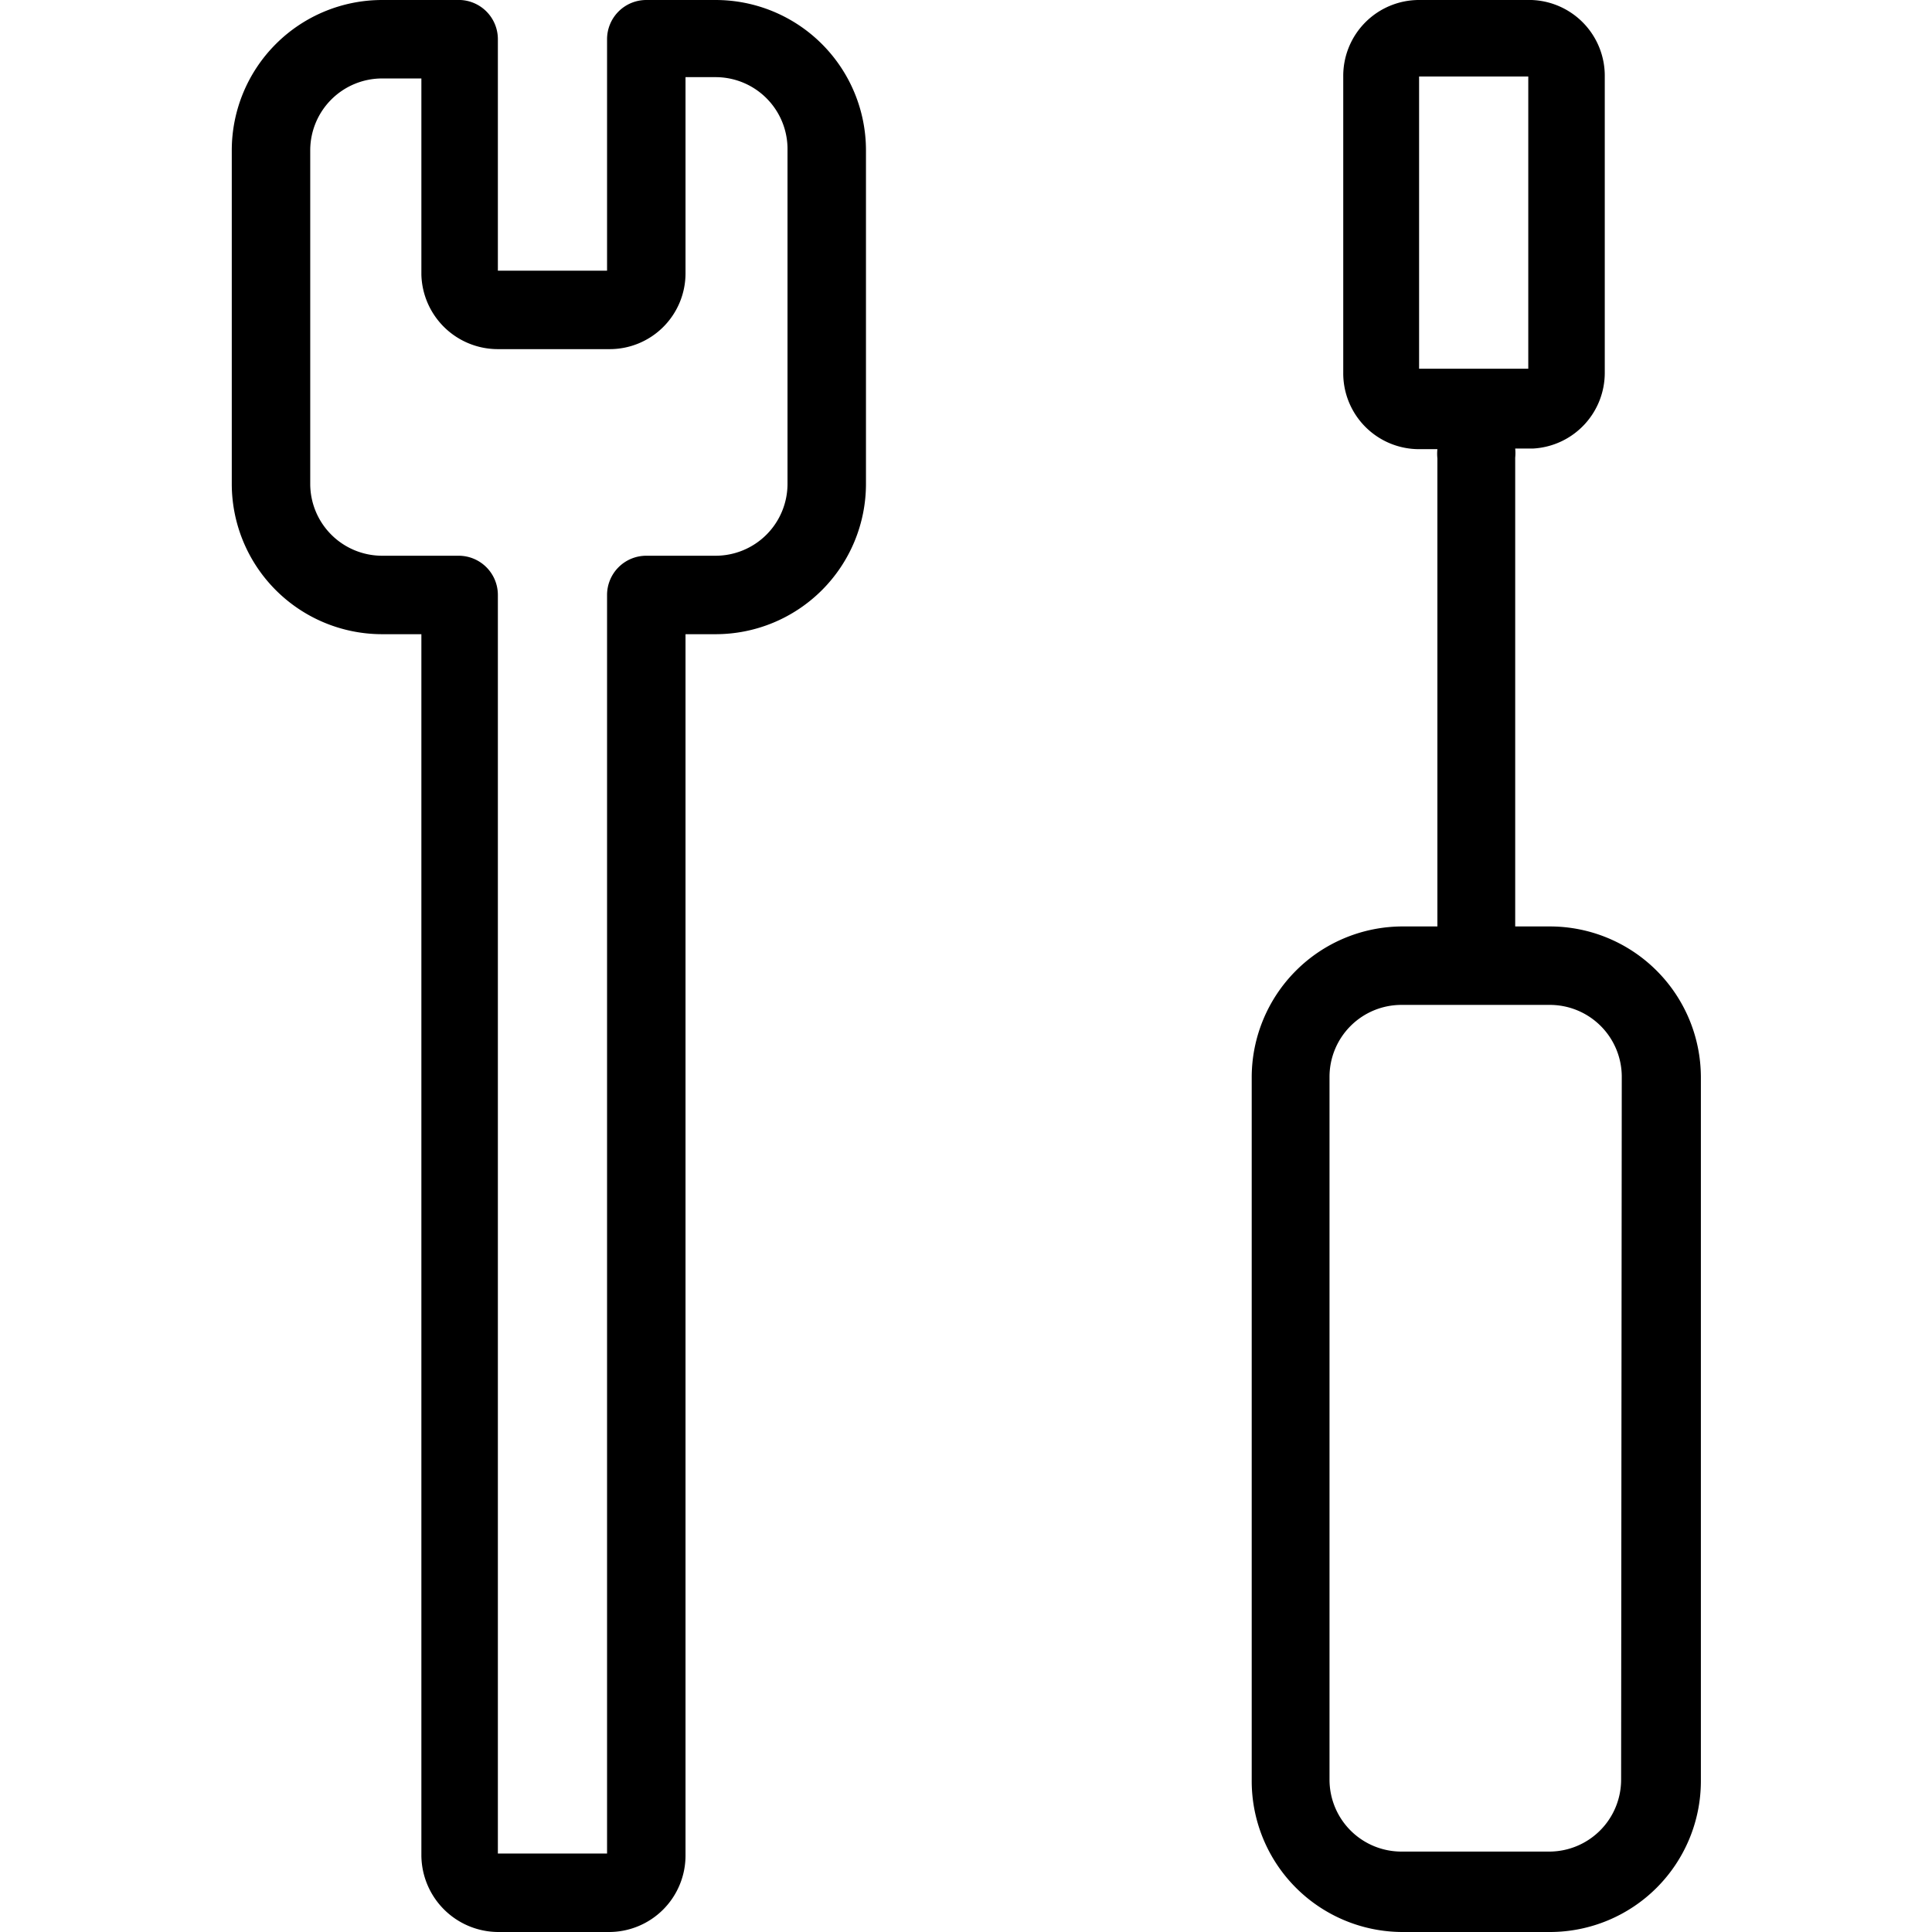
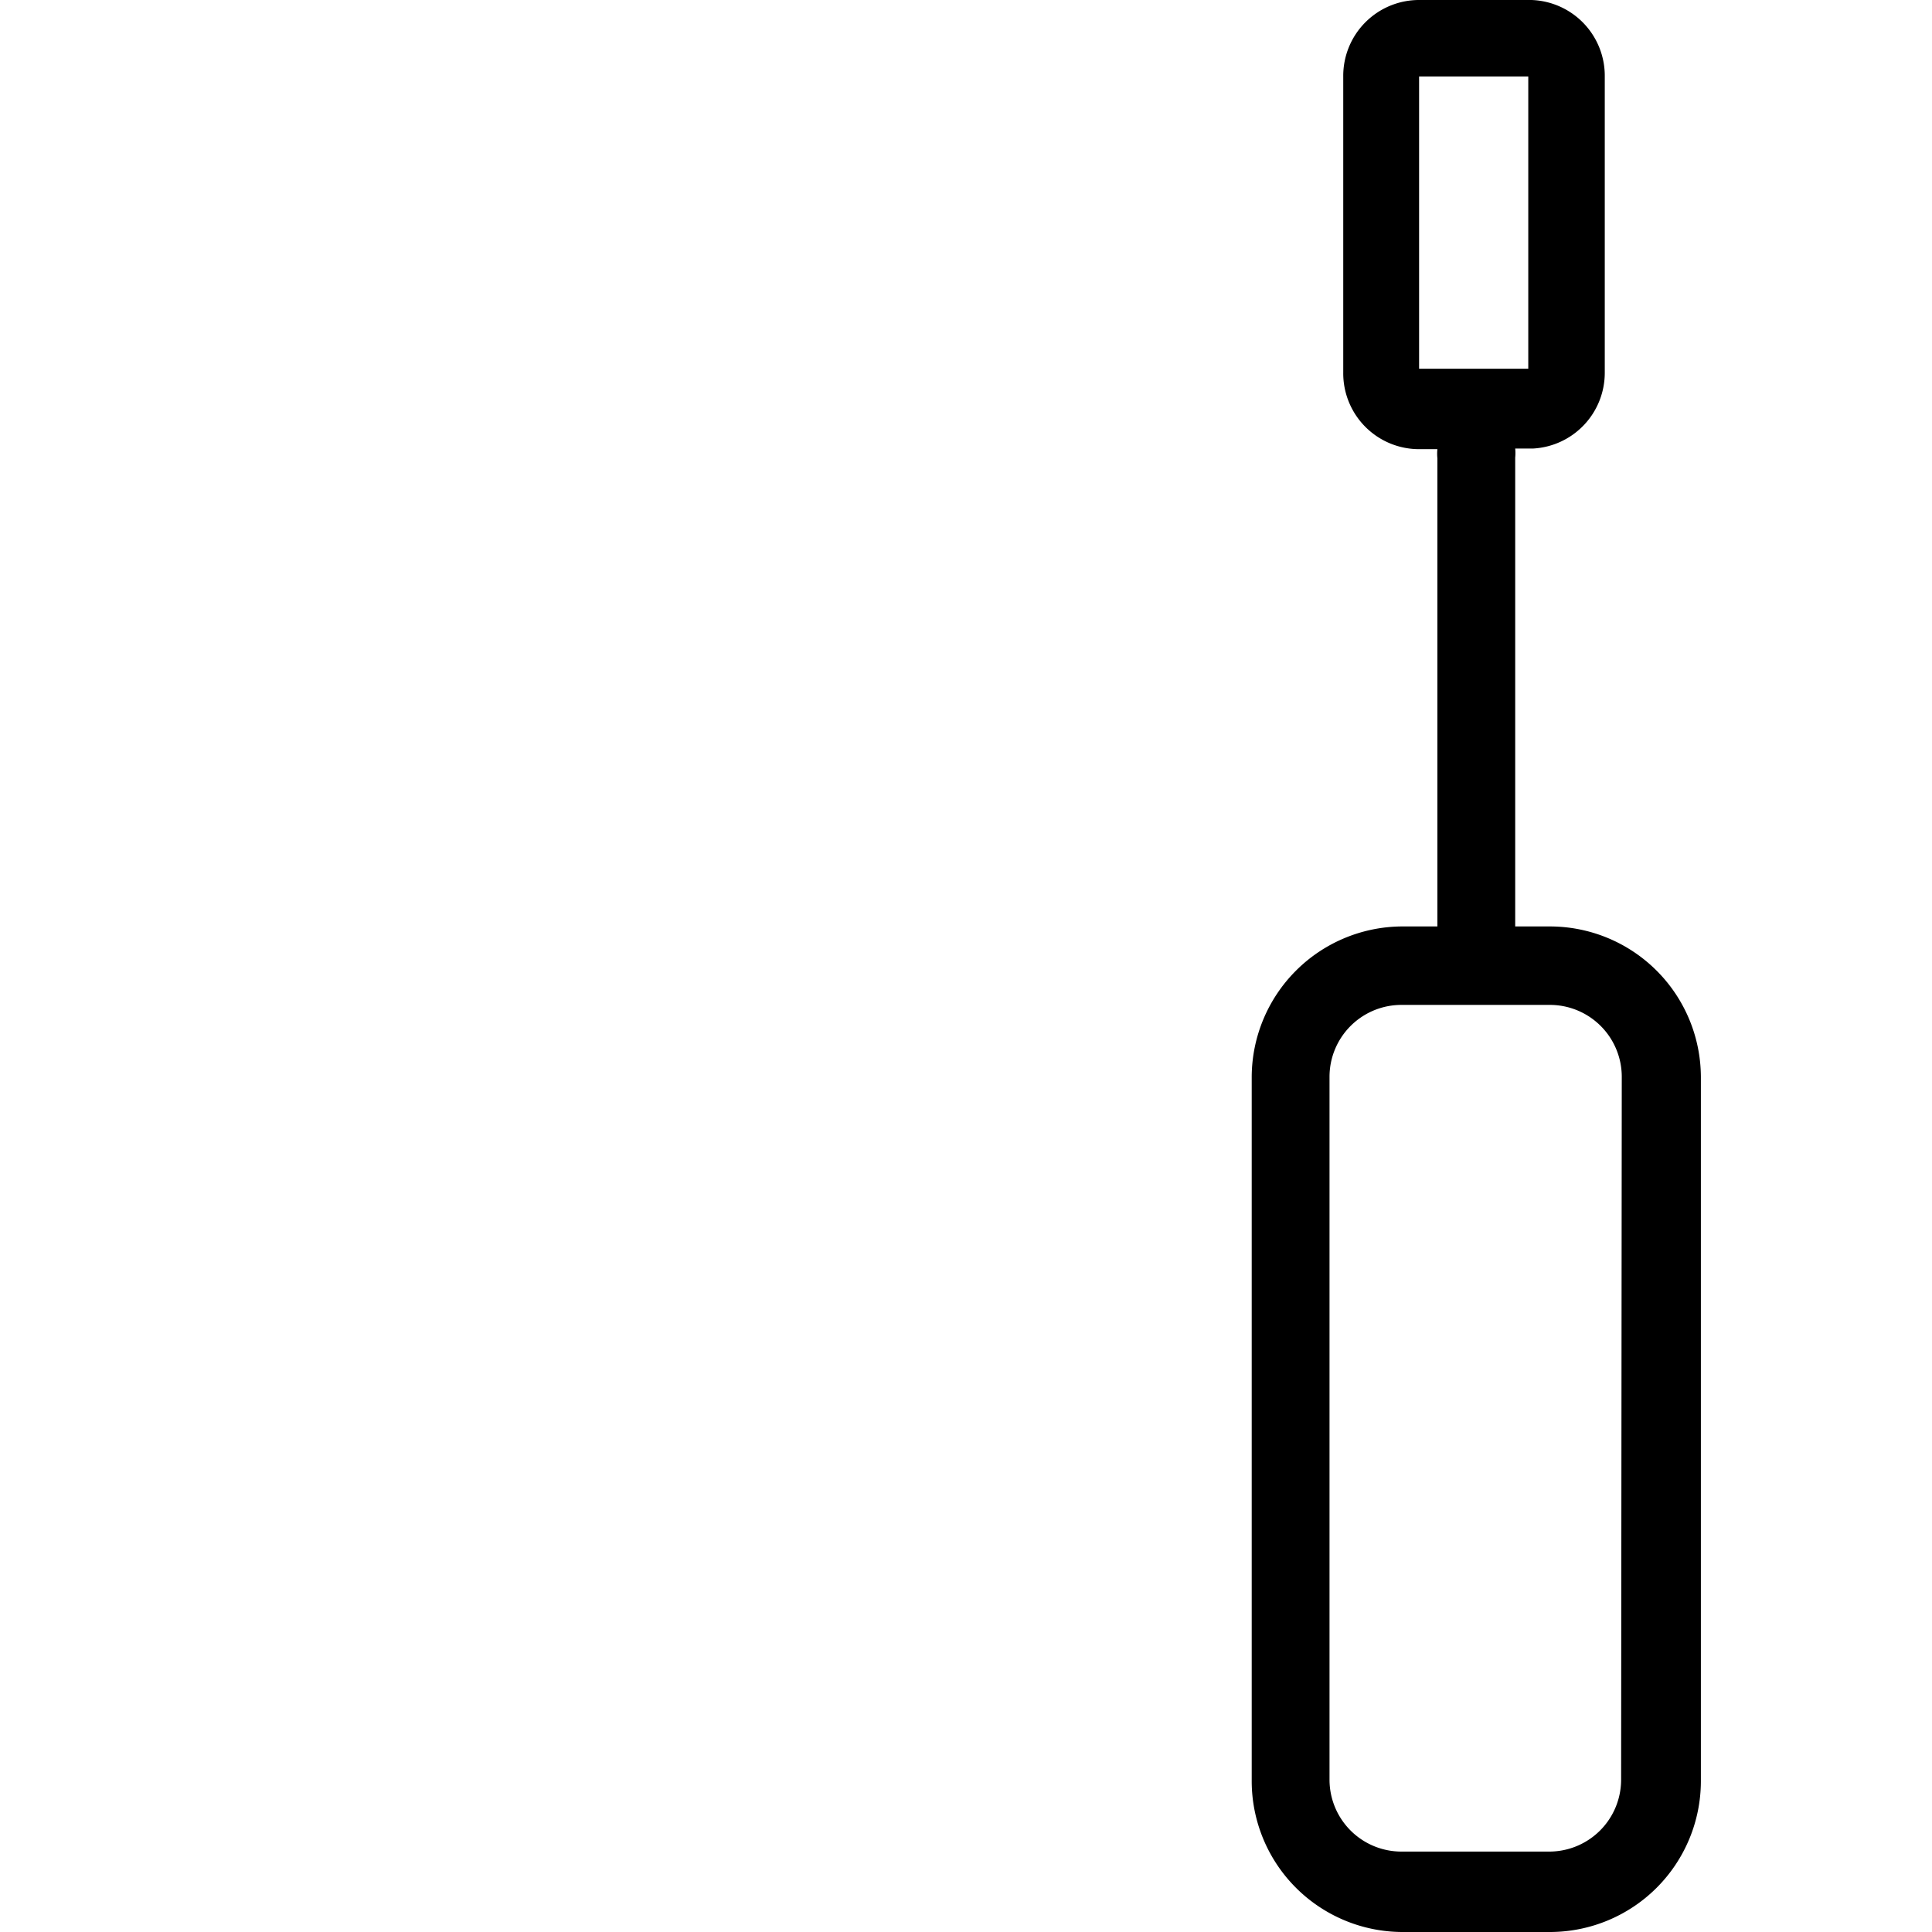
<svg xmlns="http://www.w3.org/2000/svg" width="80" height="80" viewBox="0 0 22.46 29.55">
  <path d="M20.16,14.17h-.53V7a.7.7,0,0,0,0-.14h.28A1.16,1.16,0,0,0,21,5.7V1.17A1.16,1.16,0,0,0,19.88,0H18.17A1.16,1.16,0,0,0,17,1.17V5.7a1.16,1.16,0,0,0,1.16,1.17h.28a.68.68,0,0,0,0,.14v7.16h-.54a2.31,2.31,0,0,0-2.3,2.3V27.25a2.31,2.31,0,0,0,2.3,2.3h2.27a2.31,2.31,0,0,0,2.3-2.3V16.47A2.31,2.31,0,0,0,20.16,14.17Zm-2-13h1.67l0,4.47-1.67,0Zm3.09,26.05a1.1,1.1,0,0,1-1.1,1.1H17.89a1.1,1.1,0,0,1-1.1-1.1V16.47a1.1,1.1,0,0,1,1.1-1.1h2.27a1.1,1.1,0,0,1,1.1,1.1Z" />
-   <path d="M7.4,0H6.34a.6.6,0,0,0-.6.6l0,3.54-1.67,0V.6A.6.6,0,0,0,3.5,0H2.3A2.3,2.3,0,0,0,0,2.3V7.4A2.3,2.3,0,0,0,2.3,9.7h.6V28.38a1.18,1.18,0,0,0,1.17,1.17h1.7a1.17,1.17,0,0,0,1.17-1.17V9.7H7.4A2.3,2.3,0,0,0,9.7,7.4V2.3A2.3,2.3,0,0,0,7.4,0ZM8.5,7.4A1.1,1.1,0,0,1,7.4,8.5H6.34a.6.6,0,0,0-.6.6l0,19.25-1.67,0V9.1a.6.6,0,0,0-.6-.6H2.3A1.1,1.1,0,0,1,1.2,7.4V2.3A1.1,1.1,0,0,1,2.3,1.2h.6v3A1.17,1.17,0,0,0,4.07,5.34h1.7A1.16,1.16,0,0,0,6.94,4.18v-3H7.4A1.1,1.1,0,0,1,8.5,2.3Z" />
</svg>